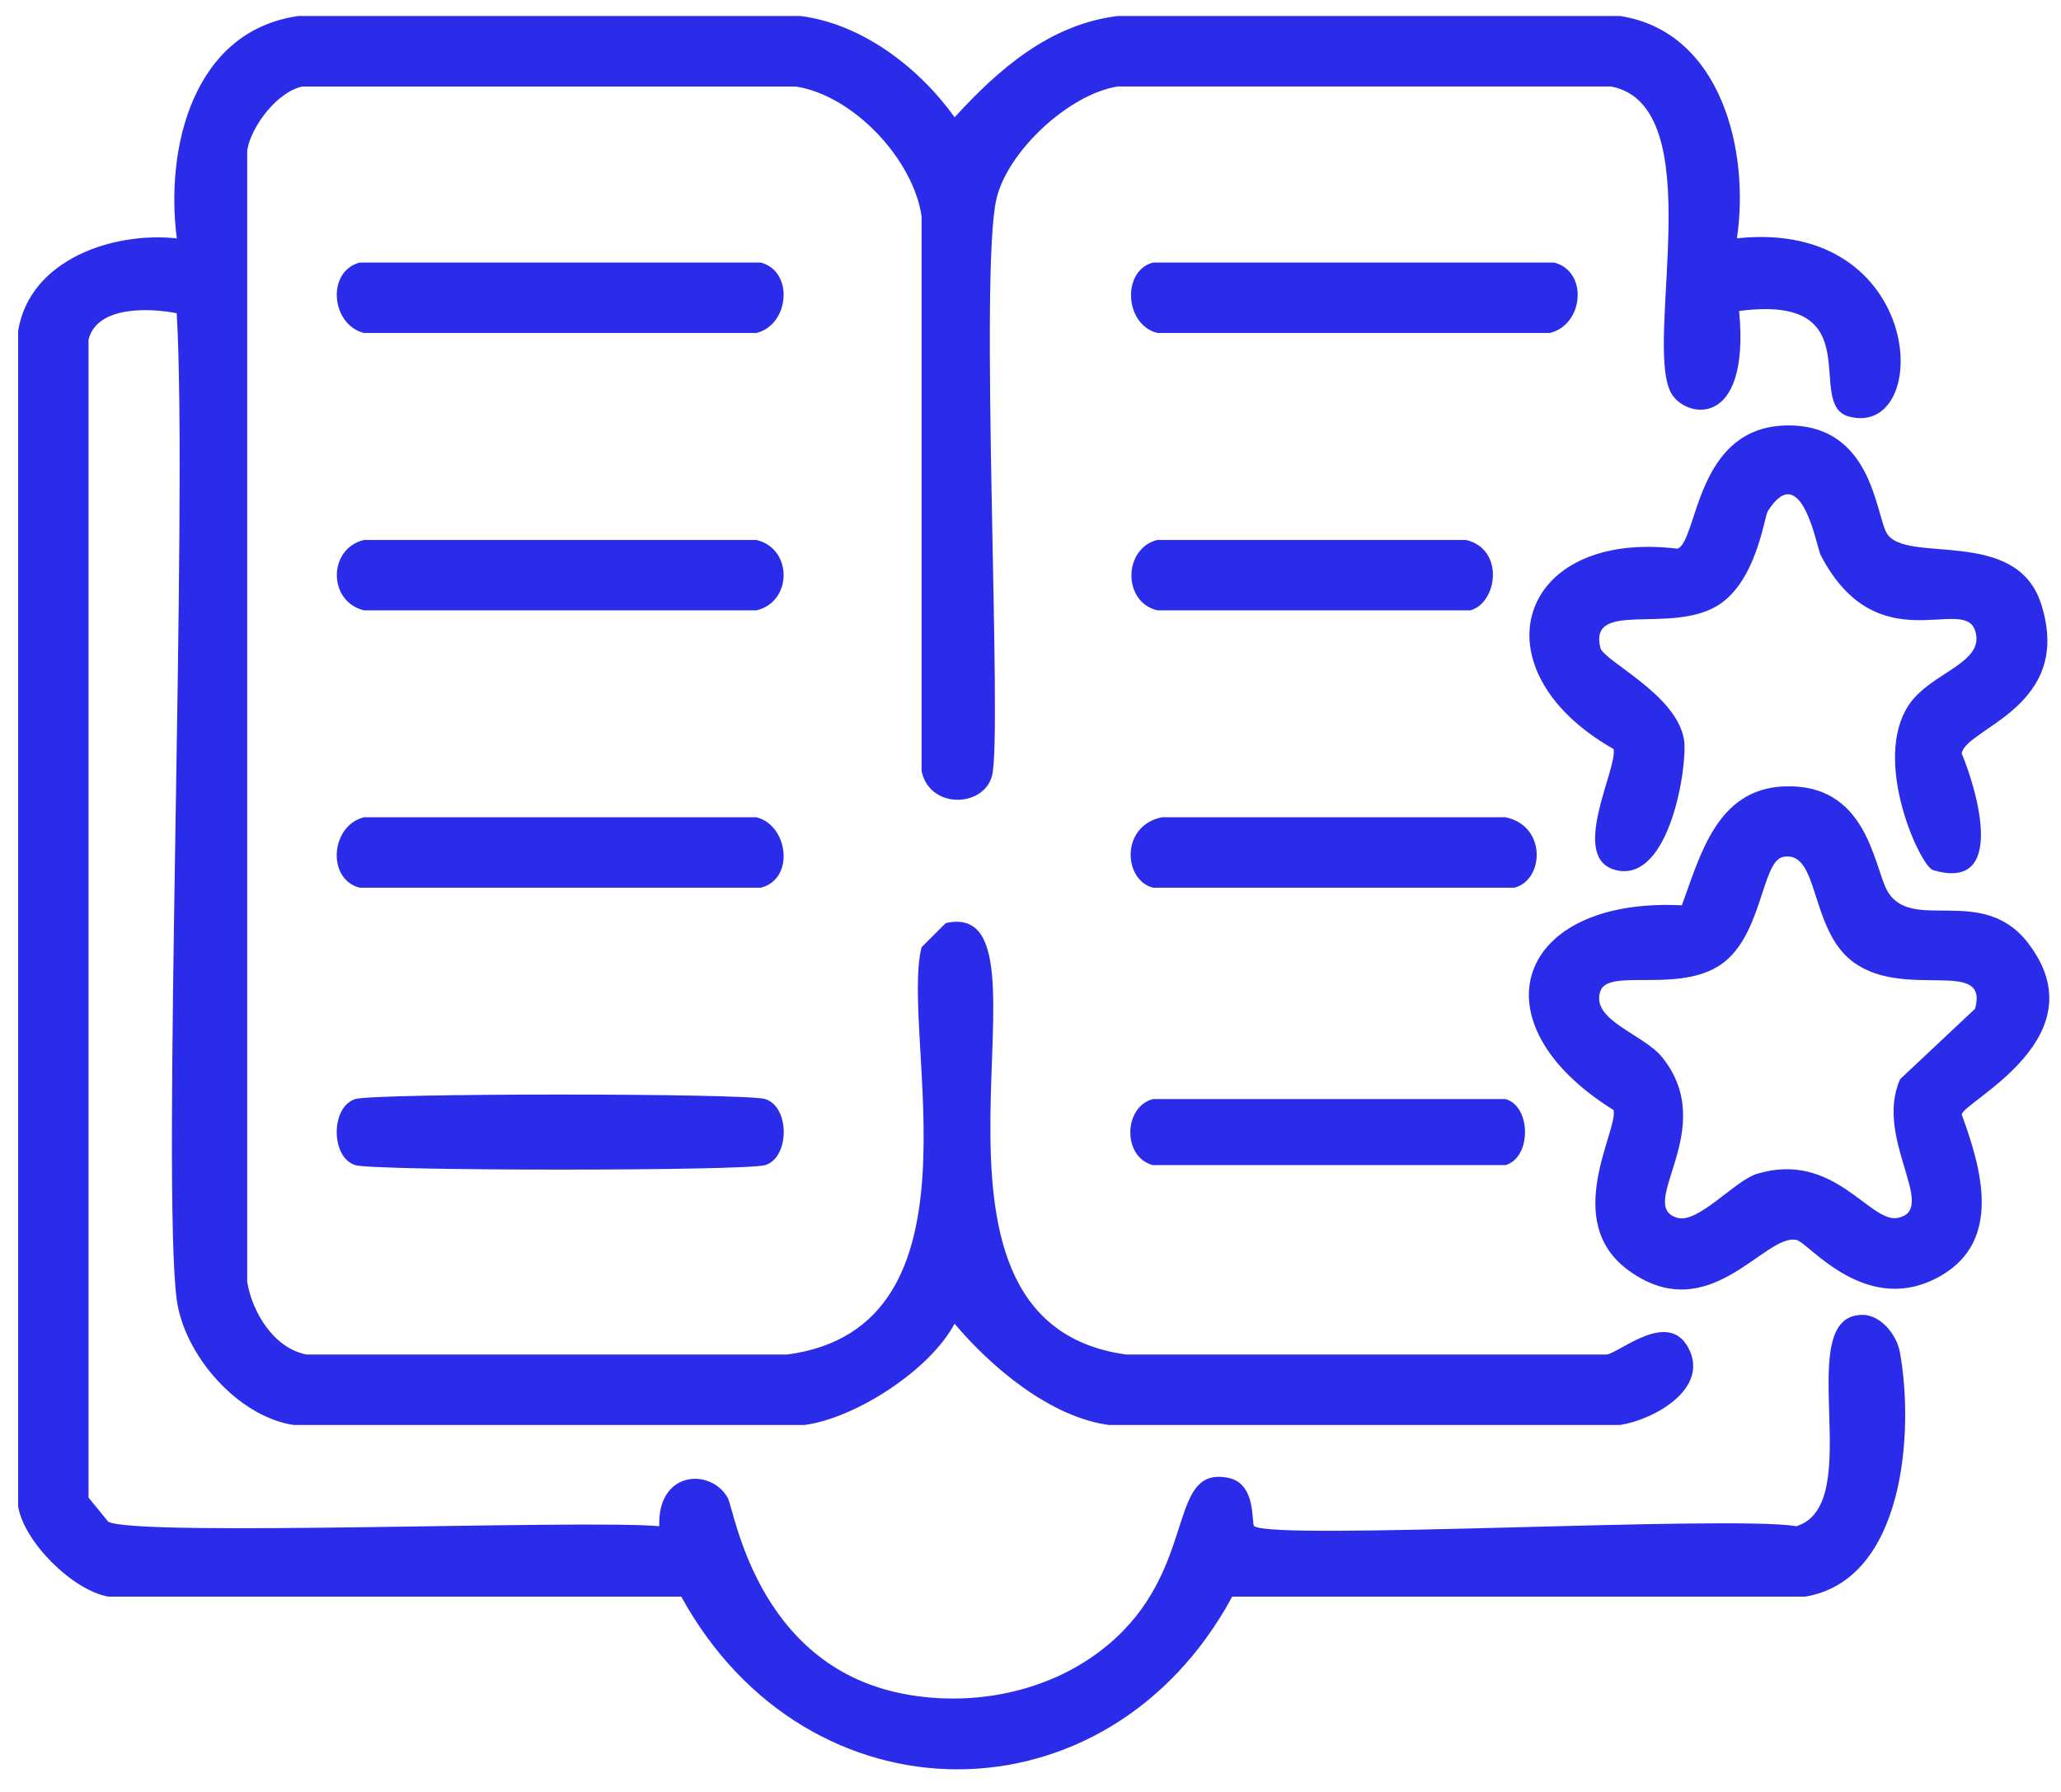
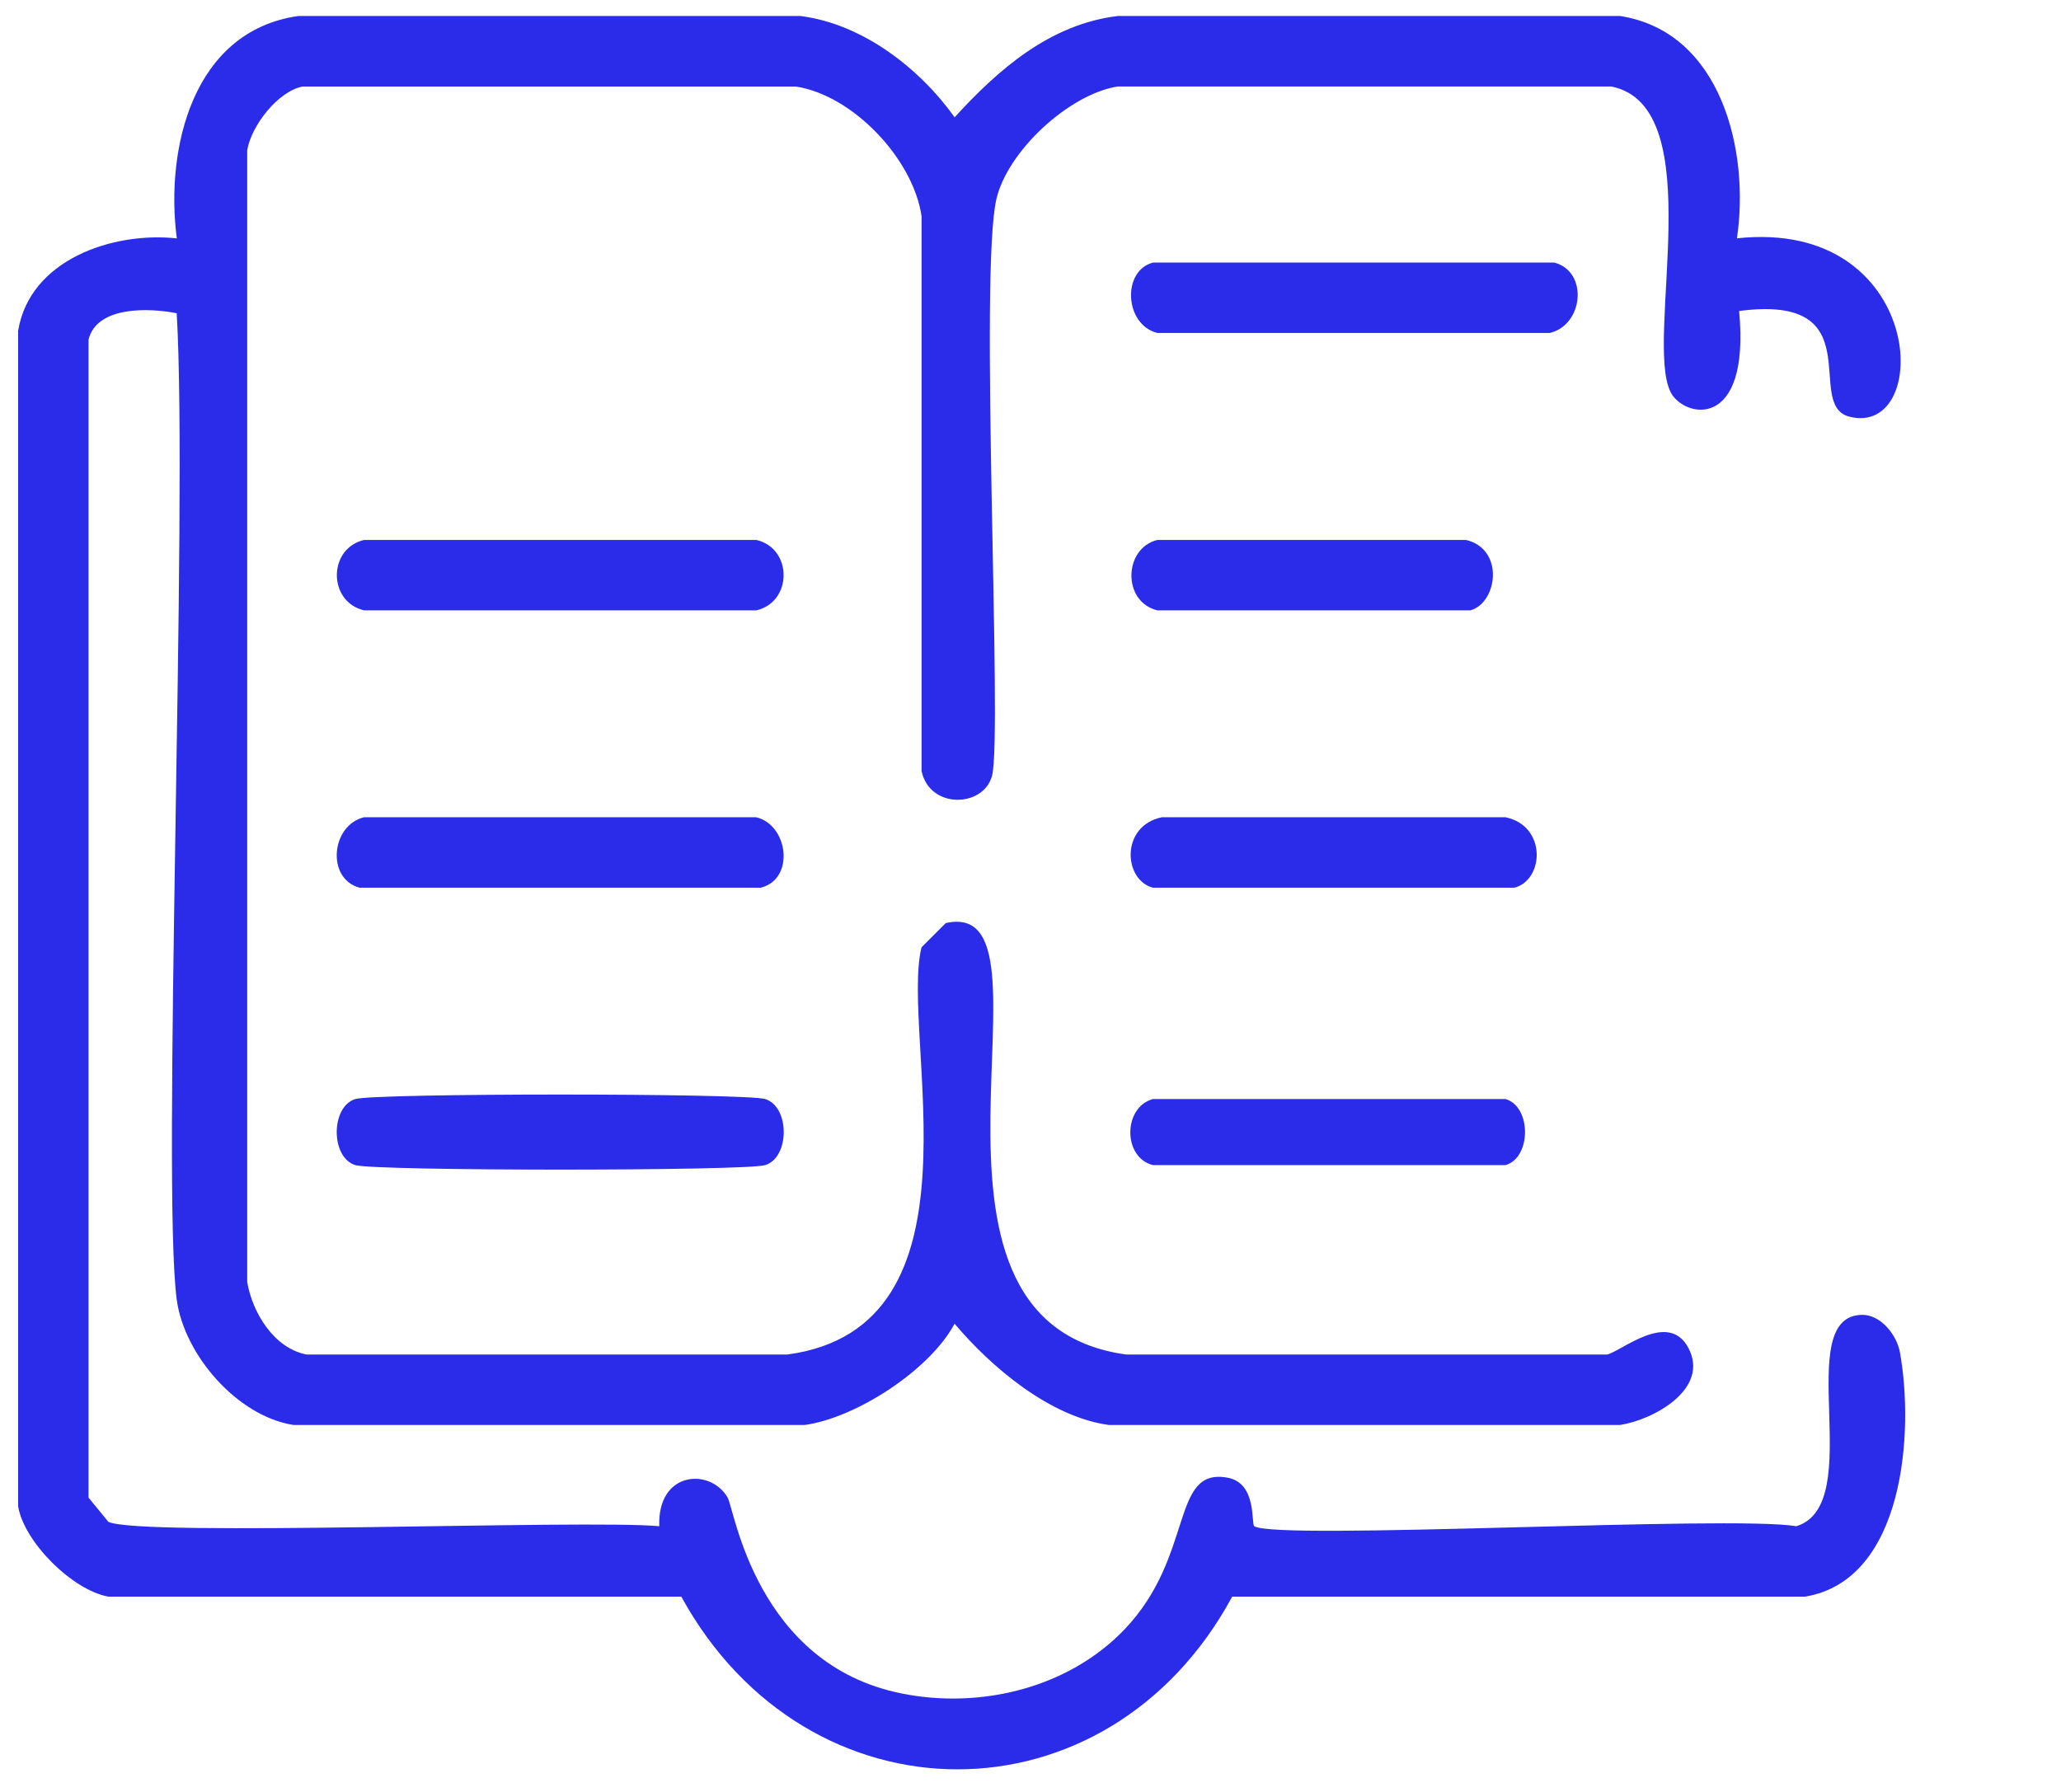
<svg xmlns="http://www.w3.org/2000/svg" width="69" height="60" viewBox="0 0 69 60" fill="none">
  <path d="M9.976 0.536H26.797C28.869 0.797 30.779 2.275 31.96 3.927C33.427 2.319 35.154 0.811 37.42 0.536H54.24C57.649 1.068 58.583 5.097 58.15 7.98C64.484 7.299 64.73 14.671 61.913 13.951C60.371 13.557 62.716 9.824 58.224 10.413C58.605 14.452 56.381 13.996 55.936 13.141C55.029 11.392 57.303 3.563 53.944 2.896H37.418C35.798 3.151 33.741 5.047 33.361 6.655C32.777 9.118 33.568 24.577 33.214 25.968C32.938 27.044 31.127 27.104 30.854 25.821V7.247C30.578 5.333 28.568 3.195 26.648 2.898H10.121C9.296 3.069 8.411 4.211 8.276 5.035V42.922C8.449 43.96 9.18 45.15 10.268 45.355H26.352C33.176 44.45 30.121 34.675 30.852 31.718C31.121 31.448 31.393 31.177 31.663 30.908C35.836 29.973 29.463 44.235 37.711 45.355H53.795C54.252 45.273 55.85 43.855 56.526 45.134C57.248 46.501 55.365 47.54 54.238 47.713H37.122C35.162 47.446 33.196 45.791 31.958 44.322C31.127 45.882 28.646 47.48 26.942 47.713H9.826C7.942 47.422 6.161 45.359 5.916 43.511C5.411 39.708 6.298 16.985 5.916 10.489C5.026 10.31 3.241 10.23 2.964 11.374V50.146C3.185 50.415 3.406 50.687 3.628 50.956C4.692 51.467 19.535 50.872 22.072 51.103C22.004 49.247 23.785 49.145 24.36 50.144C24.591 50.546 25.312 55.727 30.188 56.704C32.824 57.233 35.76 56.525 37.639 54.567C40.009 52.096 39.168 49.114 41.106 49.48C42.09 49.667 41.881 51.032 41.992 51.103C42.756 51.589 57.916 50.729 60.14 51.103C62.545 50.369 59.927 44.032 62.353 44.026C62.971 44.026 63.505 44.703 63.607 45.279C64.084 47.914 63.77 52.904 60.434 53.461H41.253C37.075 61.185 27.026 61.157 22.809 53.461H3.632C2.441 53.256 0.809 51.642 0.607 50.439V11.079C0.996 8.686 3.787 7.751 5.92 7.982C5.525 4.981 6.451 1.044 9.976 0.538V0.536Z" fill="#2A2CEA" />
-   <path d="M12.041 8.791H25.469C26.591 9.088 26.428 10.882 25.322 11.149H12.19C11.083 10.882 10.918 9.088 12.043 8.791H12.041Z" fill="#2A2CEA" />
  <path d="M38.602 8.791H52.03C53.185 9.086 53.018 10.883 51.883 11.149H38.751C37.646 10.882 37.55 9.062 38.604 8.791H38.602Z" fill="#2A2CEA" />
-   <path d="M59.848 14.245C62.689 14.223 62.794 17.233 63.168 17.856C63.798 18.907 67.496 17.621 68.332 20.214C69.444 23.67 65.82 24.372 65.675 25.226C66.178 26.432 67.211 29.884 64.716 29.133C64.287 29.004 62.657 25.471 63.905 23.604C64.643 22.498 66.508 22.204 66.118 21.097C65.712 19.943 62.838 22.194 60.955 18.59C60.822 18.334 60.313 15.327 59.184 17.116C59.061 17.311 58.806 19.494 57.488 20.286C55.9 21.239 53.183 20.079 53.578 21.688C53.688 22.14 56.149 23.248 56.381 24.784C56.504 25.594 55.914 29.589 54.093 29.133C52.503 28.734 54.177 25.703 54.018 25.079C49.342 22.422 50.791 17.719 56.157 18.372C56.85 18.125 56.739 14.269 59.846 14.245H59.848Z" fill="#2A2CEA" />
  <path d="M12.19 18.079H25.322C26.54 18.364 26.538 20.152 25.322 20.437H12.19C10.973 20.152 10.973 18.364 12.19 18.079Z" fill="#2A2CEA" />
  <path d="M38.748 18.079H49.077C50.385 18.384 50.13 20.194 49.224 20.437H38.748C37.567 20.152 37.611 18.358 38.748 18.079Z" fill="#2A2CEA" />
-   <path d="M59.702 26.334C62.491 26.197 62.724 28.96 63.169 29.798C63.954 31.276 66.352 29.579 67.89 31.567C70.337 34.732 65.752 36.867 65.676 37.317C66.322 39.088 67.038 41.501 65.012 42.697C62.511 44.173 60.553 41.601 60.142 41.517C59.07 41.296 57.233 44.49 54.536 42.548C52.246 40.902 54.19 37.838 54.019 37.168C49.284 34.219 50.779 30.039 56.307 30.313C56.933 28.596 57.492 26.441 59.702 26.332V26.334ZM59.702 28.692C58.949 28.829 59.017 31.479 57.488 32.377C56.043 33.226 53.838 32.424 53.578 33.188C53.246 34.165 55.011 34.615 55.645 35.399C57.591 37.81 54.725 40.379 56.162 40.779C56.854 40.972 58.088 39.527 58.818 39.305C61.408 38.521 62.595 40.972 63.539 40.779C64.913 40.5 62.728 38.115 63.614 36.135C64.451 35.349 65.286 34.563 66.123 33.777C66.598 32.048 63.805 33.481 62.066 32.229C60.567 31.151 60.929 28.469 59.706 28.69L59.702 28.692Z" fill="#2A2CEA" />
  <path d="M12.189 27.365H25.321C26.395 27.629 26.621 29.436 25.468 29.724H12.04C10.917 29.426 11.08 27.633 12.187 27.365H12.189Z" fill="#2A2CEA" />
  <path d="M38.896 27.365H50.404C51.789 27.653 51.698 29.466 50.7 29.724H38.6C37.608 29.466 37.506 27.653 38.896 27.365Z" fill="#2A2CEA" />
  <path d="M11.895 36.8C12.551 36.599 24.961 36.599 25.617 36.8C26.446 37.054 26.446 38.757 25.617 39.012C24.961 39.213 12.551 39.213 11.895 39.012C11.066 38.759 11.066 37.056 11.895 36.8Z" fill="#2A2CEA" />
  <path d="M38.6 36.8H50.404C51.273 37.052 51.273 38.761 50.404 39.012H38.6C37.58 38.757 37.598 37.066 38.6 36.8Z" fill="#2A2CEA" />
</svg>